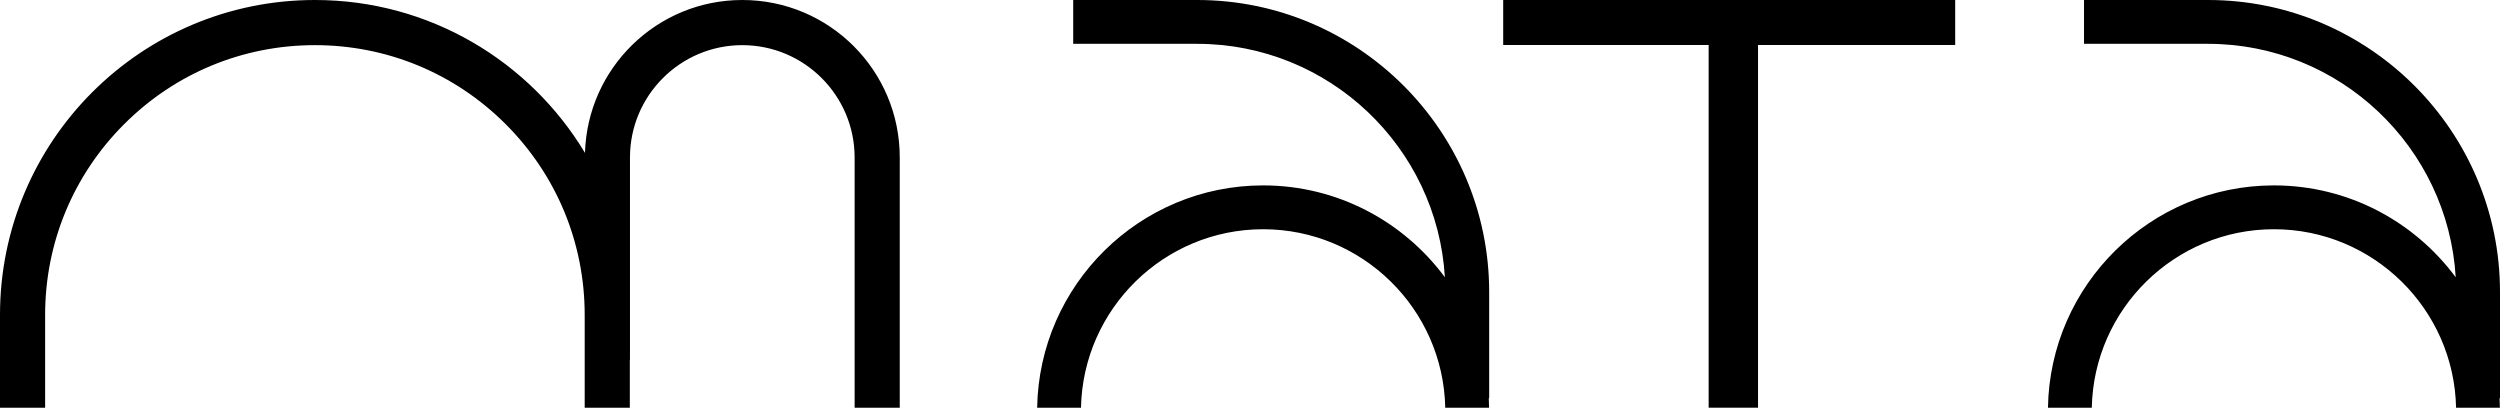
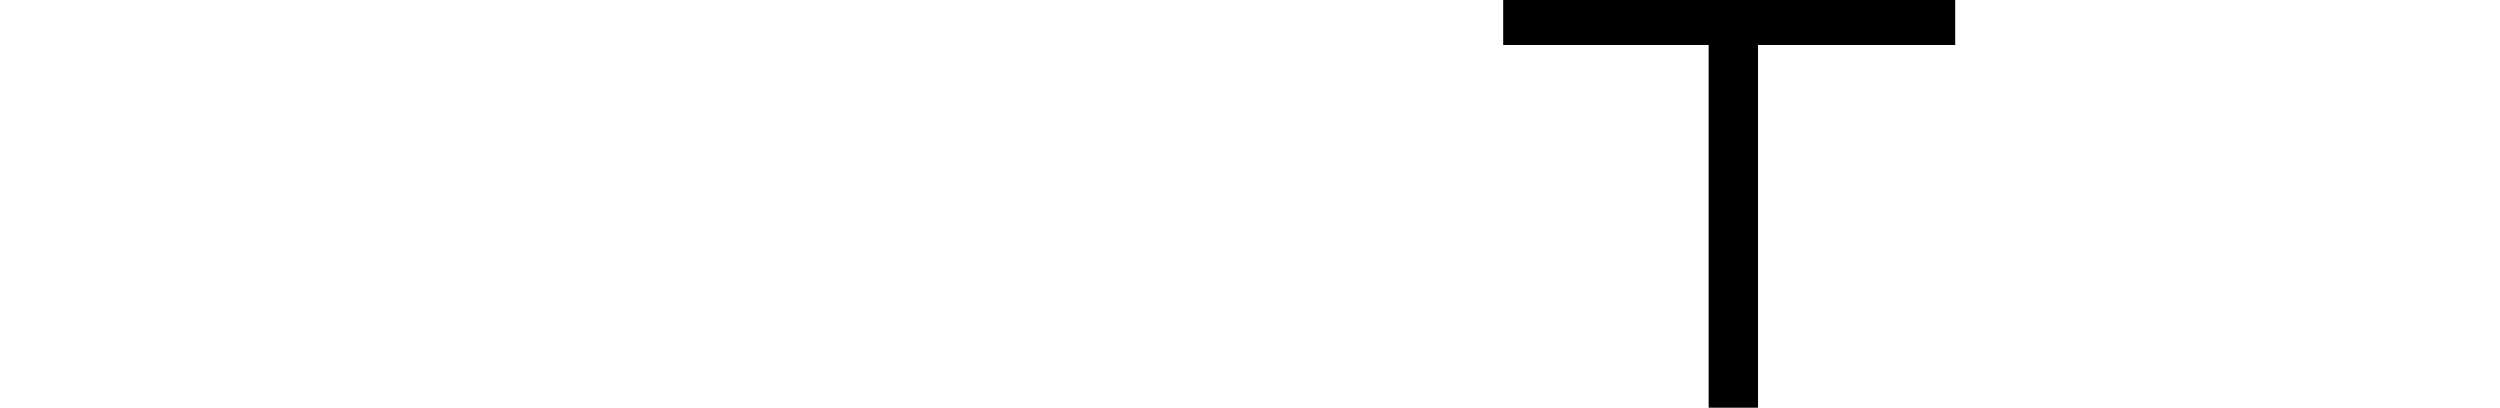
<svg xmlns="http://www.w3.org/2000/svg" width="1206" height="197" viewBox="0 0 1206 197" fill="none">
-   <path d="M358.094 0C400.059 0 434.07 34.012 434.039 75.966V196.681H412.269V75.966C412.269 46.079 387.97 21.78 358.083 21.78C328.196 21.78 303.898 46.079 303.898 75.966V173.55H303.826V196.681H282.056V151.923C282.056 117.164 268.524 84.482 243.939 59.897C219.354 35.322 186.672 21.78 151.913 21.78C117.154 21.78 84.472 35.312 59.887 59.897C35.312 84.482 21.77 117.164 21.77 151.923V196.681H0V151.923C0 68.024 68.014 0 151.934 0C207.235 0 255.628 29.58 282.199 73.755C283.365 32.824 316.887 0 358.094 0Z" fill="black" />
-   <path d="M577.509 0C655.185 0 718.378 63.193 718.378 140.869V192.097H718.183C718.265 193.611 718.295 195.146 718.326 196.681H697.191C696.228 149.047 657.201 110.583 609.331 110.583C561.46 110.583 522.433 149.036 521.471 196.681H500.324C501.297 137.378 549.791 89.436 609.32 89.436C645.215 89.436 677.119 106.887 696.996 133.734H697.007C693.291 71.023 641.132 21.146 577.509 21.145H517.713V0H577.509Z" fill="black" />
-   <path d="M1065.13 0C1142.81 0 1206 63.193 1206 140.869V192.097H1205.8C1205.89 193.611 1205.91 195.146 1205.94 196.681H1184.81C1183.84 149.046 1144.81 110.583 1096.94 110.583C1049.07 110.583 1010.04 149.036 1009.08 196.681H987.935C988.898 137.378 1037.4 89.436 1096.93 89.436C1132.83 89.436 1164.73 106.887 1184.61 133.734H1184.63C1180.91 71.022 1128.74 21.145 1065.13 21.145H1005.33V0H1065.13Z" fill="black" />
  <path d="M943.187 21.698H848.07V196.671H824.252V21.698H725.143V0H943.187V21.698Z" fill="black" />
</svg>